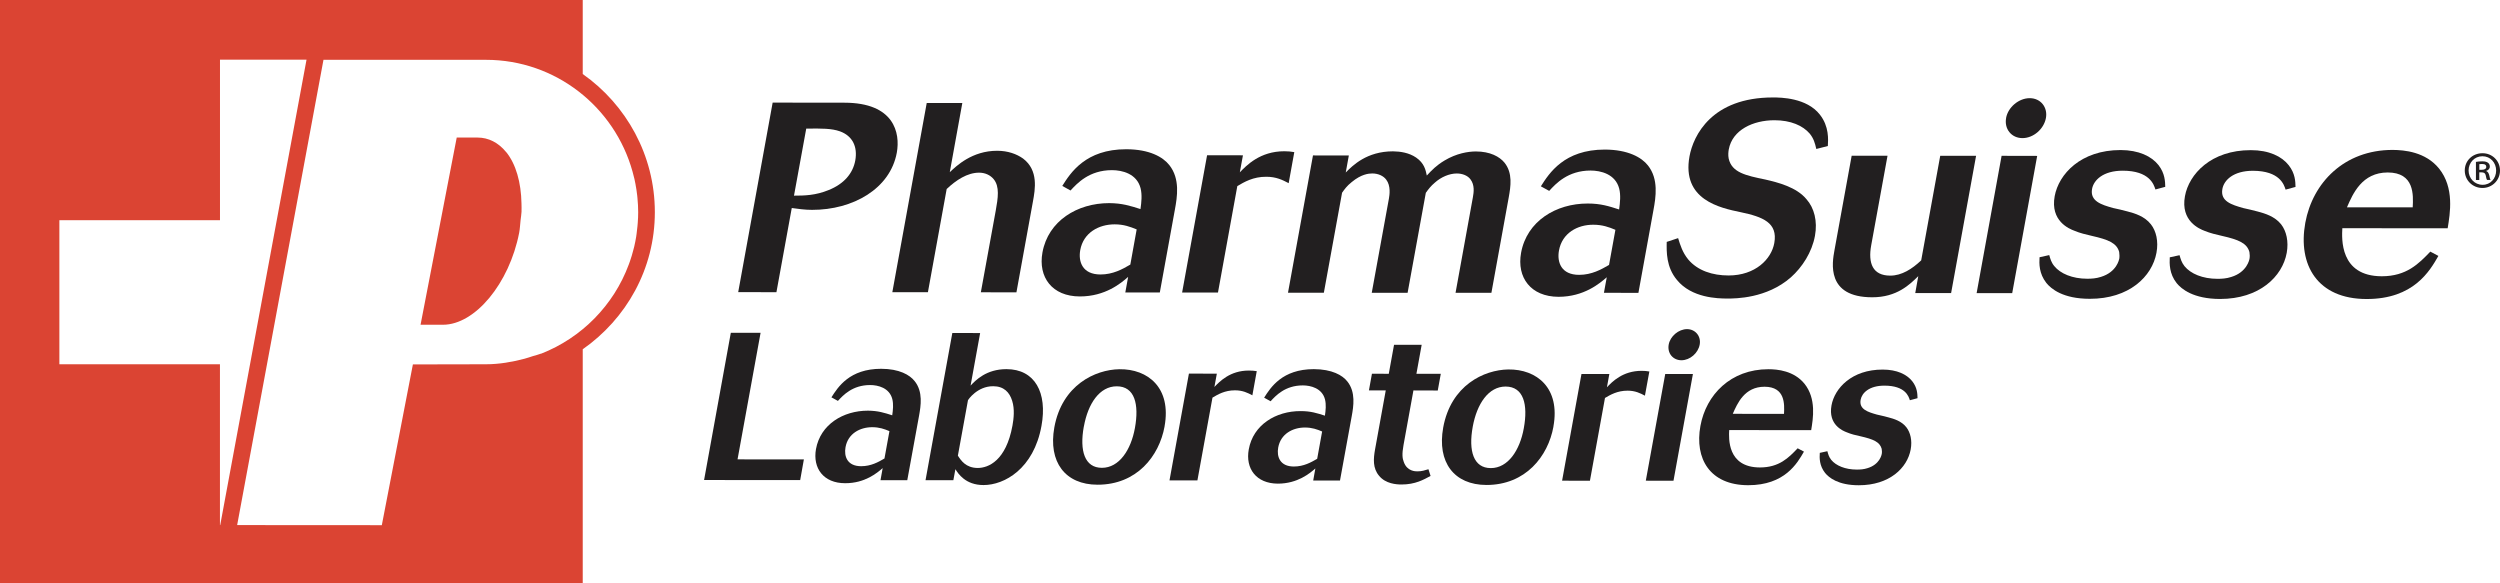
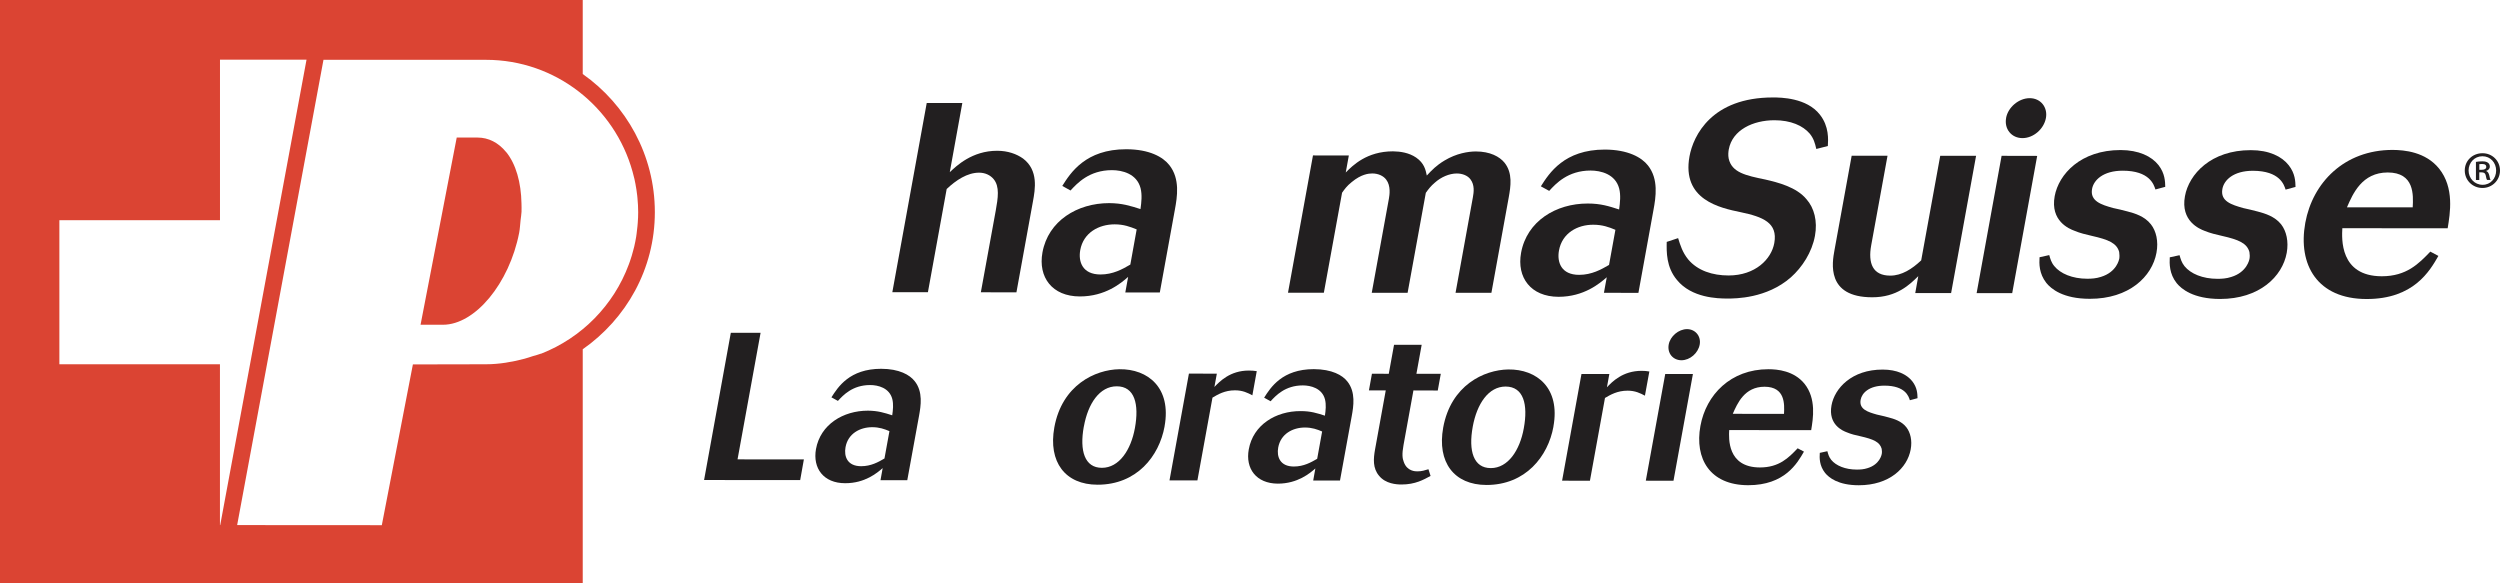
<svg xmlns="http://www.w3.org/2000/svg" width="180" height="42" viewBox="0 0 180 42" fill="none">
  <g clip-path="url(#clip0_87_282)">
    <path d="M45.95 15.277C45.95 15.535 45.938 15.79 45.918 16.045C45.935 15.79 45.95 15.535 45.95 15.277Z" fill="#DB4433" />
    <path d="M45.544 12.361C45.592 12.537 45.64 12.71 45.68 12.888C45.64 12.71 45.592 12.534 45.544 12.361Z" fill="#DB4433" />
    <path d="M45.587 18.04C45.553 18.168 45.519 18.295 45.482 18.42C45.519 18.295 45.556 18.168 45.587 18.04Z" fill="#DB4433" />
    <path d="M45.754 13.251C45.805 13.529 45.853 13.806 45.881 14.093C45.85 13.809 45.805 13.529 45.754 13.251Z" fill="#DB4433" />
    <path d="M45.799 17.062C45.762 17.292 45.717 17.519 45.663 17.745C45.717 17.522 45.759 17.292 45.799 17.062Z" fill="#DB4433" />
    <path d="M45.898 16.277C45.881 16.459 45.861 16.64 45.836 16.819C45.861 16.64 45.884 16.459 45.898 16.277Z" fill="#DB4433" />
    <path d="M45.355 18.808C45.329 18.885 45.298 18.961 45.27 19.041C45.298 18.964 45.326 18.887 45.355 18.808Z" fill="#DB4433" />
    <path d="M36.437 10.944C35.879 10.264 35.169 9.904 34.382 9.904H32.884L31.967 14.651L31.851 15.252L31.735 15.852L30.28 23.382H31.891C34.206 23.382 36.669 20.412 37.38 16.759C37.439 16.45 37.448 16.153 37.482 15.85C37.504 15.648 37.541 15.444 37.55 15.249C37.558 15.042 37.55 14.849 37.547 14.648C37.519 13.149 37.153 11.809 36.437 10.939V10.944Z" fill="#DB4433" />
    <path d="M41.957 5.33V0H0V42H41.957V25.147C45.083 22.96 47.149 19.375 47.149 15.277C47.149 11.179 45.089 7.535 41.957 5.33ZM15.836 37.803V26.227H4.275V15.852H15.839V4.296H22.07L15.856 37.803H15.836ZM38.959 25.459C38.767 25.535 38.56 25.581 38.359 25.643C38.158 25.708 37.963 25.776 37.759 25.83C36.87 26.063 35.953 26.227 34.988 26.227L29.728 26.238L29.614 26.828L29.498 27.426L27.491 37.812H26.798L17.076 37.806V37.8L23.29 4.307H34.99C40.024 4.307 44.262 7.725 45.544 12.361C45.592 12.534 45.641 12.71 45.68 12.888C45.708 13.01 45.731 13.129 45.754 13.251C45.807 13.529 45.85 13.806 45.881 14.093C45.887 14.152 45.892 14.214 45.898 14.274C45.929 14.605 45.949 14.937 45.949 15.277C45.949 15.535 45.938 15.79 45.918 16.045C45.912 16.124 45.904 16.201 45.898 16.28C45.881 16.462 45.861 16.643 45.836 16.822C45.825 16.904 45.813 16.983 45.802 17.065C45.762 17.295 45.72 17.524 45.666 17.748C45.643 17.847 45.615 17.947 45.587 18.046C45.553 18.173 45.519 18.301 45.482 18.425C45.442 18.556 45.4 18.683 45.357 18.811C45.329 18.887 45.301 18.964 45.273 19.043C44.188 21.976 41.878 24.323 38.962 25.465L38.959 25.459Z" fill="#DB4433" />
    <path d="M45.68 12.888C45.709 13.007 45.731 13.129 45.754 13.251C45.731 13.129 45.706 13.007 45.68 12.888Z" fill="#DB4433" />
    <path d="M45.881 14.092C45.887 14.152 45.893 14.214 45.898 14.274C45.893 14.214 45.89 14.152 45.881 14.092Z" fill="#DB4433" />
    <path d="M45.918 16.045C45.913 16.125 45.904 16.201 45.898 16.28C45.907 16.201 45.913 16.125 45.918 16.045Z" fill="#DB4433" />
    <path d="M45.836 16.819C45.825 16.901 45.813 16.98 45.802 17.062C45.816 16.983 45.825 16.901 45.836 16.819Z" fill="#DB4433" />
    <path d="M45.666 17.742C45.643 17.842 45.615 17.941 45.587 18.04C45.612 17.941 45.641 17.844 45.666 17.742Z" fill="#DB4433" />
-     <path d="M55.631 7.388L60.792 7.394C64.396 7.394 64.823 9.578 64.571 10.987C64.096 13.594 61.412 15.116 58.465 15.11C57.927 15.11 57.437 15.034 57.007 14.977L55.903 21.038L53.151 21.033L55.631 7.388ZM57.168 14.087C57.938 14.087 58.731 14.067 59.668 13.682C60.769 13.24 61.406 12.489 61.579 11.559C61.76 10.556 61.378 9.785 60.478 9.457C59.883 9.244 59.153 9.244 58.049 9.261L57.168 14.084V14.087Z" fill="#221F20" />
    <path d="M66.725 7.416H69.287L68.384 12.398C68.851 11.956 69.99 10.851 71.801 10.856C72.571 10.856 73.203 11.089 73.664 11.418C74.782 12.265 74.53 13.634 74.372 14.504L73.183 21.05L70.621 21.044L71.691 15.178C71.858 14.251 71.985 13.435 71.544 12.9C71.306 12.611 70.935 12.432 70.493 12.432C69.647 12.432 68.834 12.973 68.161 13.608L66.81 21.038H64.248L66.725 7.413V7.416Z" fill="#221F20" />
    <path d="M83.507 21.058H81.022L81.226 19.936C80.722 20.384 79.581 21.344 77.752 21.344C75.751 21.344 74.734 19.956 75.057 18.176C75.47 15.901 77.565 14.625 79.861 14.625C80.801 14.631 81.381 14.821 82.115 15.053C82.185 14.555 82.242 14.03 82.12 13.546C81.846 12.503 80.795 12.251 80.062 12.251C78.423 12.251 77.557 13.197 77.078 13.716L76.484 13.387C77.078 12.441 78.163 10.743 81.084 10.746C82.763 10.746 83.737 11.307 84.192 11.888C84.977 12.874 84.759 14.186 84.592 15.09L83.507 21.055V21.058ZM81.843 16.518C81.376 16.328 80.911 16.153 80.255 16.153C79.119 16.153 78.007 16.748 77.778 18.003C77.625 18.856 77.945 19.76 79.233 19.763C80.136 19.763 80.824 19.378 81.384 19.049L81.84 16.518H81.843Z" fill="#221F20" />
-     <path d="M89.263 12.412C89.744 11.913 90.718 10.89 92.47 10.89C92.716 10.89 92.966 10.91 93.189 10.953L92.784 13.189C92.343 12.956 91.887 12.727 91.174 12.727C90.228 12.721 89.583 13.106 89.087 13.398L87.694 21.064H85.112L86.91 11.177L89.492 11.182L89.266 12.415L89.263 12.412Z" fill="#221F20" />
    <path d="M96.895 12.418C97.388 11.919 98.407 10.896 100.292 10.896C100.83 10.902 101.447 10.995 101.96 11.344C102.546 11.749 102.647 12.234 102.73 12.639C103.109 12.234 103.42 11.908 104.003 11.559C104.867 11.038 105.719 10.905 106.263 10.905C107.285 10.905 107.97 11.276 108.329 11.718C108.924 12.469 108.771 13.415 108.629 14.212L107.381 21.084H104.799L106.047 14.209C106.113 13.843 106.186 13.325 105.875 12.914C105.677 12.642 105.294 12.491 104.892 12.491C104.338 12.491 103.746 12.758 103.31 13.149C103.015 13.395 102.84 13.631 102.659 13.883L101.348 21.081H98.766L100.001 14.305C100.049 14.033 100.148 13.376 99.805 12.931C99.607 12.664 99.231 12.489 98.806 12.489C98.534 12.489 98.007 12.545 97.328 13.106C96.966 13.393 96.81 13.625 96.629 13.877L95.318 21.075H92.736L94.534 11.191L97.116 11.196L96.892 12.429L96.895 12.418Z" fill="#221F20" />
    <path d="M117.968 21.087L115.483 21.081L115.687 19.962C115.183 20.404 114.042 21.37 112.213 21.37C110.212 21.364 109.195 19.976 109.518 18.202C109.931 15.923 112.032 14.648 114.322 14.654C115.262 14.654 115.848 14.849 116.576 15.082C116.646 14.577 116.703 14.053 116.581 13.574C116.307 12.531 115.253 12.279 114.523 12.279C112.887 12.279 112.018 13.223 111.542 13.744L110.942 13.415C111.542 12.469 112.621 10.769 115.548 10.769C117.221 10.774 118.2 11.335 118.651 11.911C119.435 12.897 119.217 14.209 119.05 15.118L117.966 21.084L117.968 21.087ZM116.309 16.547C115.845 16.351 115.375 16.181 114.718 16.181C113.583 16.175 112.476 16.776 112.247 18.032C112.091 18.879 112.408 19.789 113.696 19.789C114.602 19.789 115.287 19.403 115.851 19.075L116.309 16.549V16.547Z" fill="#221F20" />
    <path d="M120.825 17.148C120.981 17.652 121.139 18.171 121.547 18.675C122.226 19.488 123.302 19.834 124.457 19.834C126.382 19.834 127.543 18.658 127.749 17.499C128.015 16.034 126.923 15.612 125.326 15.277C123.84 14.968 121.077 14.387 121.643 11.262C121.918 9.754 123.245 7.014 127.656 7.017C128.216 7.017 130.079 7.036 131.03 8.252C131.704 9.105 131.631 10.052 131.605 10.514L130.773 10.726C130.677 10.298 130.583 9.969 130.303 9.624C129.807 9.043 128.933 8.657 127.761 8.657C126.221 8.657 124.729 9.352 124.471 10.76C124.443 10.913 124.415 11.165 124.465 11.418C124.689 12.421 125.691 12.636 127.098 12.925C128.007 13.135 129.352 13.469 130.074 14.353C130.62 14.971 130.872 15.918 130.677 16.98C130.461 18.159 129.765 19.239 128.938 19.973C127.2 21.495 124.947 21.495 124.366 21.495C123.673 21.495 121.796 21.452 120.74 20.157C119.964 19.23 119.99 18.131 120.004 17.417L120.825 17.145V17.148Z" fill="#221F20" />
    <path d="M133.32 11.213H135.902L134.727 17.66C134.49 18.953 134.832 19.845 136.1 19.845C136.927 19.845 137.674 19.363 138.326 18.746L139.696 11.219H142.278L140.48 21.101H137.898L138.116 19.882C137.507 20.483 136.568 21.41 134.798 21.404C131.466 21.404 131.919 18.91 132.08 18.026L133.32 11.213Z" fill="#221F20" />
    <path d="M144.115 11.219L146.677 11.225L144.879 21.106H142.317L144.115 11.219ZM144.438 8.496C144.576 7.725 145.349 7.068 146.139 7.068C146.929 7.068 147.447 7.725 147.306 8.499C147.161 9.289 146.408 9.944 145.618 9.944C145.233 9.944 144.896 9.788 144.678 9.516C144.455 9.244 144.37 8.878 144.441 8.493L144.438 8.496Z" fill="#221F20" />
    <path d="M147.546 18.366C147.617 18.618 147.685 18.89 147.909 19.159C148.345 19.698 149.205 20.069 150.284 20.069C150.587 20.069 150.921 20.049 151.266 19.936C152.413 19.587 152.574 18.68 152.588 18.624C152.611 18.468 152.602 18.315 152.58 18.139C152.404 17.502 151.815 17.255 150.612 16.983C150.19 16.884 149.763 16.788 149.352 16.612C148.99 16.479 147.609 15.918 147.937 14.124C148.228 12.54 149.811 10.803 152.682 10.803C153.992 10.808 154.91 11.25 155.413 11.888C155.878 12.489 155.889 13.067 155.898 13.452L155.19 13.642C155.079 13.296 154.779 12.29 152.832 12.29C151.43 12.29 150.745 12.965 150.629 13.6C150.468 14.489 151.309 14.742 152.132 14.974C152.483 15.05 152.834 15.127 153.188 15.226C153.701 15.359 154.414 15.572 154.867 16.153C155.244 16.634 155.419 17.366 155.266 18.199C154.952 19.916 153.293 21.52 150.465 21.514C148.534 21.514 147.685 20.8 147.337 20.372C146.805 19.695 146.819 18.984 146.847 18.522L147.546 18.366Z" fill="#221F20" />
    <path d="M156.928 18.375C156.999 18.621 157.067 18.893 157.285 19.165C157.726 19.709 158.587 20.075 159.66 20.075C159.968 20.075 160.303 20.055 160.648 19.942C161.789 19.596 161.956 18.686 161.964 18.63C161.993 18.477 161.984 18.321 161.959 18.148C161.783 17.51 161.194 17.258 159.991 16.986C159.564 16.89 159.139 16.79 158.726 16.62C158.369 16.484 156.987 15.92 157.316 14.127C157.602 12.543 159.19 10.805 162.061 10.811C163.368 10.811 164.289 11.259 164.787 11.896C165.257 12.492 165.268 13.072 165.277 13.458L164.563 13.653C164.453 13.308 164.153 12.302 162.211 12.296C160.804 12.296 160.124 12.97 160.011 13.608C159.85 14.498 160.685 14.744 161.511 14.98C161.862 15.059 162.213 15.136 162.562 15.232C163.08 15.371 163.787 15.578 164.246 16.159C164.62 16.643 164.792 17.377 164.645 18.204C164.331 19.922 162.672 21.526 159.841 21.526C157.916 21.52 157.064 20.809 156.719 20.384C156.186 19.709 156.2 18.989 156.223 18.527L156.925 18.375H156.928Z" fill="#221F20" />
    <path d="M175.564 18.426C174.947 19.505 173.786 21.534 170.397 21.529C166.853 21.529 165.432 19.075 165.981 16.042C166.51 13.149 168.787 10.794 172.269 10.794C173.118 10.8 174.635 10.933 175.609 12.132C176.727 13.52 176.407 15.357 176.232 16.436L168.648 16.431C168.611 17.165 168.444 19.885 171.484 19.891C173.276 19.891 174.151 18.981 174.984 18.117L175.564 18.426ZM173.715 14.929C173.763 14.039 173.843 12.421 171.918 12.418C170.069 12.418 169.407 13.94 168.982 14.926H173.715V14.929Z" fill="#221F20" />
    <path d="M52.619 23.963H54.762L53.103 33.074L57.879 33.079L57.613 34.567L50.694 34.561L52.619 23.96V23.963Z" fill="#221F20" />
    <path d="M65.327 34.573H63.396L63.552 33.703C63.161 34.046 62.273 34.797 60.851 34.791C59.291 34.791 58.505 33.711 58.751 32.331C59.074 30.557 60.71 29.568 62.49 29.568C63.221 29.574 63.674 29.721 64.24 29.902C64.297 29.512 64.339 29.109 64.246 28.732C64.036 27.922 63.215 27.723 62.649 27.723C61.375 27.723 60.701 28.463 60.33 28.865L59.863 28.608C60.33 27.871 61.166 26.553 63.442 26.553C64.744 26.553 65.505 26.992 65.856 27.443C66.471 28.208 66.298 29.231 66.171 29.937L65.324 34.575L65.327 34.573ZM64.039 31.042C63.677 30.889 63.311 30.758 62.802 30.758C61.919 30.758 61.052 31.217 60.877 32.201C60.758 32.858 61.001 33.567 62.004 33.567C62.711 33.567 63.243 33.269 63.682 33.011L64.039 31.047V31.042Z" fill="#221F20" />
-     <path d="M68.566 23.974L70.57 23.98L69.882 27.763C70.253 27.372 71.014 26.578 72.464 26.578C74.516 26.578 75.425 28.276 74.986 30.665C74.426 33.757 72.311 34.927 70.813 34.924C69.511 34.924 68.985 34.096 68.789 33.782L68.642 34.575H66.638L68.568 23.974H68.566ZM68.965 32.804C69.188 33.153 69.539 33.688 70.391 33.694C71.17 33.694 72.436 33.167 72.897 30.645C72.987 30.152 73.067 29.46 72.877 28.86C72.687 28.242 72.274 27.808 71.51 27.808C70.355 27.803 69.698 28.797 69.695 28.811L68.968 32.801L68.965 32.804Z" fill="#221F20" />
    <path d="M83.85 30.702C83.459 32.847 81.846 34.901 79.026 34.899C76.693 34.899 75.462 33.261 75.912 30.77C76.467 27.721 78.853 26.613 80.597 26.584C82.641 26.556 84.357 27.91 83.847 30.704L83.85 30.702ZM78.035 30.71C77.718 32.45 78.092 33.683 79.337 33.683C80.583 33.683 81.429 32.394 81.715 30.815C82.024 29.109 81.704 27.814 80.405 27.814C79.179 27.814 78.338 29.041 78.038 30.713L78.035 30.71Z" fill="#221F20" />
    <path d="M87.434 27.865C87.805 27.477 88.561 26.675 89.925 26.68C90.121 26.68 90.316 26.695 90.486 26.723L90.171 28.463C89.829 28.282 89.472 28.103 88.917 28.103C88.184 28.103 87.683 28.401 87.298 28.63L86.214 34.587H84.204L85.602 26.899L87.612 26.904L87.437 27.865H87.434Z" fill="#221F20" />
    <path d="M96.481 34.598H94.551L94.706 33.728C94.319 34.071 93.427 34.822 92.006 34.822C90.446 34.816 89.659 33.737 89.911 32.356C90.228 30.583 91.864 29.593 93.645 29.599C94.378 29.599 94.828 29.747 95.394 29.928C95.451 29.54 95.493 29.134 95.4 28.758C95.191 27.95 94.37 27.749 93.803 27.749C92.529 27.749 91.856 28.485 91.482 28.891L91.018 28.633C91.482 27.899 92.32 26.578 94.596 26.578C95.904 26.584 96.66 27.015 97.011 27.468C97.622 28.233 97.453 29.256 97.325 29.962L96.479 34.601L96.481 34.598ZM95.193 31.067C94.831 30.914 94.466 30.781 93.956 30.781C93.073 30.781 92.207 31.243 92.031 32.223C91.912 32.881 92.156 33.589 93.158 33.589C93.866 33.589 94.398 33.289 94.837 33.034L95.193 31.07V31.067Z" fill="#221F20" />
-     <path d="M100.368 24.824H102.361L101.982 26.913H103.737L103.519 28.117L101.767 28.111L101.053 32.045C100.935 32.694 100.969 33.005 101.073 33.263C101.311 33.938 101.911 33.938 102.056 33.938C102.37 33.938 102.594 33.861 102.848 33.785L103.001 34.267C102.503 34.536 101.9 34.884 100.909 34.884C100.547 34.884 99.763 34.836 99.29 34.252C98.834 33.711 98.882 33.034 99.004 32.359L99.774 28.111H98.562L98.78 26.907L99.992 26.913L100.371 24.824H100.368Z" fill="#221F20" />
+     <path d="M100.368 24.824H102.361L101.982 26.913H103.737L103.519 28.117L101.767 28.111L101.053 32.045C100.935 32.694 100.969 33.005 101.073 33.263C101.311 33.938 101.911 33.938 102.056 33.938C102.37 33.938 102.594 33.861 102.848 33.785L103.001 34.267C102.503 34.536 101.9 34.884 100.909 34.884C100.547 34.884 99.763 34.836 99.29 34.252C98.834 33.711 98.882 33.034 99.004 32.359L99.774 28.111H98.562L98.78 26.907L99.992 26.913L100.371 24.824H100.368" fill="#221F20" />
    <path d="M111.848 30.719C111.457 32.864 109.841 34.918 107.024 34.918C104.691 34.913 103.46 33.278 103.91 30.784C104.465 27.737 106.851 26.629 108.595 26.601C110.639 26.573 112.355 27.924 111.845 30.716L111.848 30.719ZM106.036 30.73C105.719 32.47 106.093 33.703 107.338 33.703C108.584 33.703 109.43 32.413 109.713 30.838C110.028 29.126 109.702 27.834 108.403 27.831C107.177 27.831 106.339 29.064 106.036 30.727V30.73Z" fill="#221F20" />
    <path d="M115.698 27.885C116.069 27.494 116.83 26.7 118.192 26.7C118.387 26.7 118.577 26.714 118.753 26.748L118.435 28.488C118.093 28.307 117.736 28.128 117.184 28.128C116.448 28.128 115.944 28.426 115.559 28.653L114.475 34.615L112.471 34.609L113.866 26.927H115.873L115.698 27.888V27.885Z" fill="#221F20" />
    <path d="M119.899 26.927H121.89L120.491 34.615L118.498 34.61L119.897 26.927H119.899ZM120.146 24.81C120.253 24.212 120.859 23.697 121.471 23.697C122.071 23.702 122.487 24.212 122.379 24.81C122.266 25.422 121.68 25.938 121.063 25.938C120.763 25.938 120.502 25.813 120.33 25.604C120.16 25.394 120.092 25.108 120.146 24.81Z" fill="#221F20" />
    <path d="M129.884 32.518C129.402 33.36 128.502 34.935 125.867 34.935C123.109 34.93 122.002 33.022 122.43 30.668C122.84 28.418 124.612 26.584 127.322 26.584C127.981 26.584 129.162 26.695 129.921 27.627C130.787 28.706 130.543 30.132 130.405 30.971L124.502 30.965C124.474 31.538 124.346 33.651 126.713 33.657C128.106 33.657 128.785 32.954 129.431 32.277L129.881 32.515L129.884 32.518ZM128.448 29.8C128.482 29.112 128.548 27.851 127.05 27.845C125.609 27.845 125.097 29.03 124.76 29.795L128.448 29.8Z" fill="#221F20" />
    <path d="M131.571 32.49C131.625 32.685 131.676 32.895 131.846 33.108C132.188 33.527 132.854 33.81 133.694 33.81C133.932 33.81 134.19 33.796 134.464 33.706C135.348 33.439 135.478 32.731 135.486 32.688C135.509 32.569 135.5 32.444 135.481 32.314C135.342 31.818 134.886 31.625 133.949 31.41C133.615 31.339 133.289 31.263 132.97 31.127C132.689 31.022 131.614 30.585 131.868 29.188C132.092 27.956 133.326 26.604 135.557 26.61C136.579 26.61 137.292 26.955 137.683 27.451C138.048 27.916 138.054 28.364 138.062 28.67L137.51 28.817C137.425 28.545 137.193 27.766 135.676 27.766C134.583 27.766 134.057 28.29 133.966 28.783C133.839 29.472 134.493 29.667 135.135 29.849C135.407 29.911 135.682 29.973 135.953 30.047C136.353 30.152 136.91 30.313 137.261 30.767C137.55 31.144 137.689 31.713 137.57 32.359C137.326 33.697 136.038 34.938 133.833 34.938C132.335 34.938 131.676 34.383 131.404 34.048C130.991 33.524 130.999 32.969 131.025 32.606L131.571 32.487V32.49Z" fill="#221F20" />
    <path d="M178.743 11.032C179.445 11.032 180 11.579 180 12.276C180 12.973 179.445 13.534 178.737 13.534C178.03 13.534 177.463 12.988 177.463 12.276C177.463 11.565 178.024 11.032 178.737 11.032H178.746H178.743ZM178.729 11.25C178.165 11.25 177.738 11.712 177.738 12.273C177.738 12.835 178.168 13.305 178.746 13.305C179.309 13.313 179.722 12.851 179.722 12.282C179.722 11.712 179.309 11.25 178.74 11.25H178.732H178.729ZM178.511 12.962H178.267V11.656C178.4 11.633 178.542 11.616 178.72 11.616C178.938 11.616 179.049 11.656 179.134 11.718C179.213 11.772 179.267 11.874 179.267 11.99C179.267 12.154 179.151 12.256 179.009 12.302V12.316C179.125 12.364 179.187 12.463 179.227 12.628C179.267 12.832 179.289 12.908 179.32 12.956H179.071C179.032 12.911 179.001 12.792 178.969 12.614C178.938 12.472 178.853 12.409 178.664 12.409H178.508V12.956L178.511 12.962ZM178.511 12.225H178.675C178.853 12.225 179.012 12.171 179.012 12.016C179.012 11.891 178.933 11.806 178.698 11.806C178.604 11.806 178.55 11.814 178.511 11.82V12.225Z" fill="#221F20" />
  </g>
  <defs>
    <clipPath id="clip0_87_282">
      <rect width="180" height="42" fill="white" />
    </clipPath>
  </defs>
</svg>